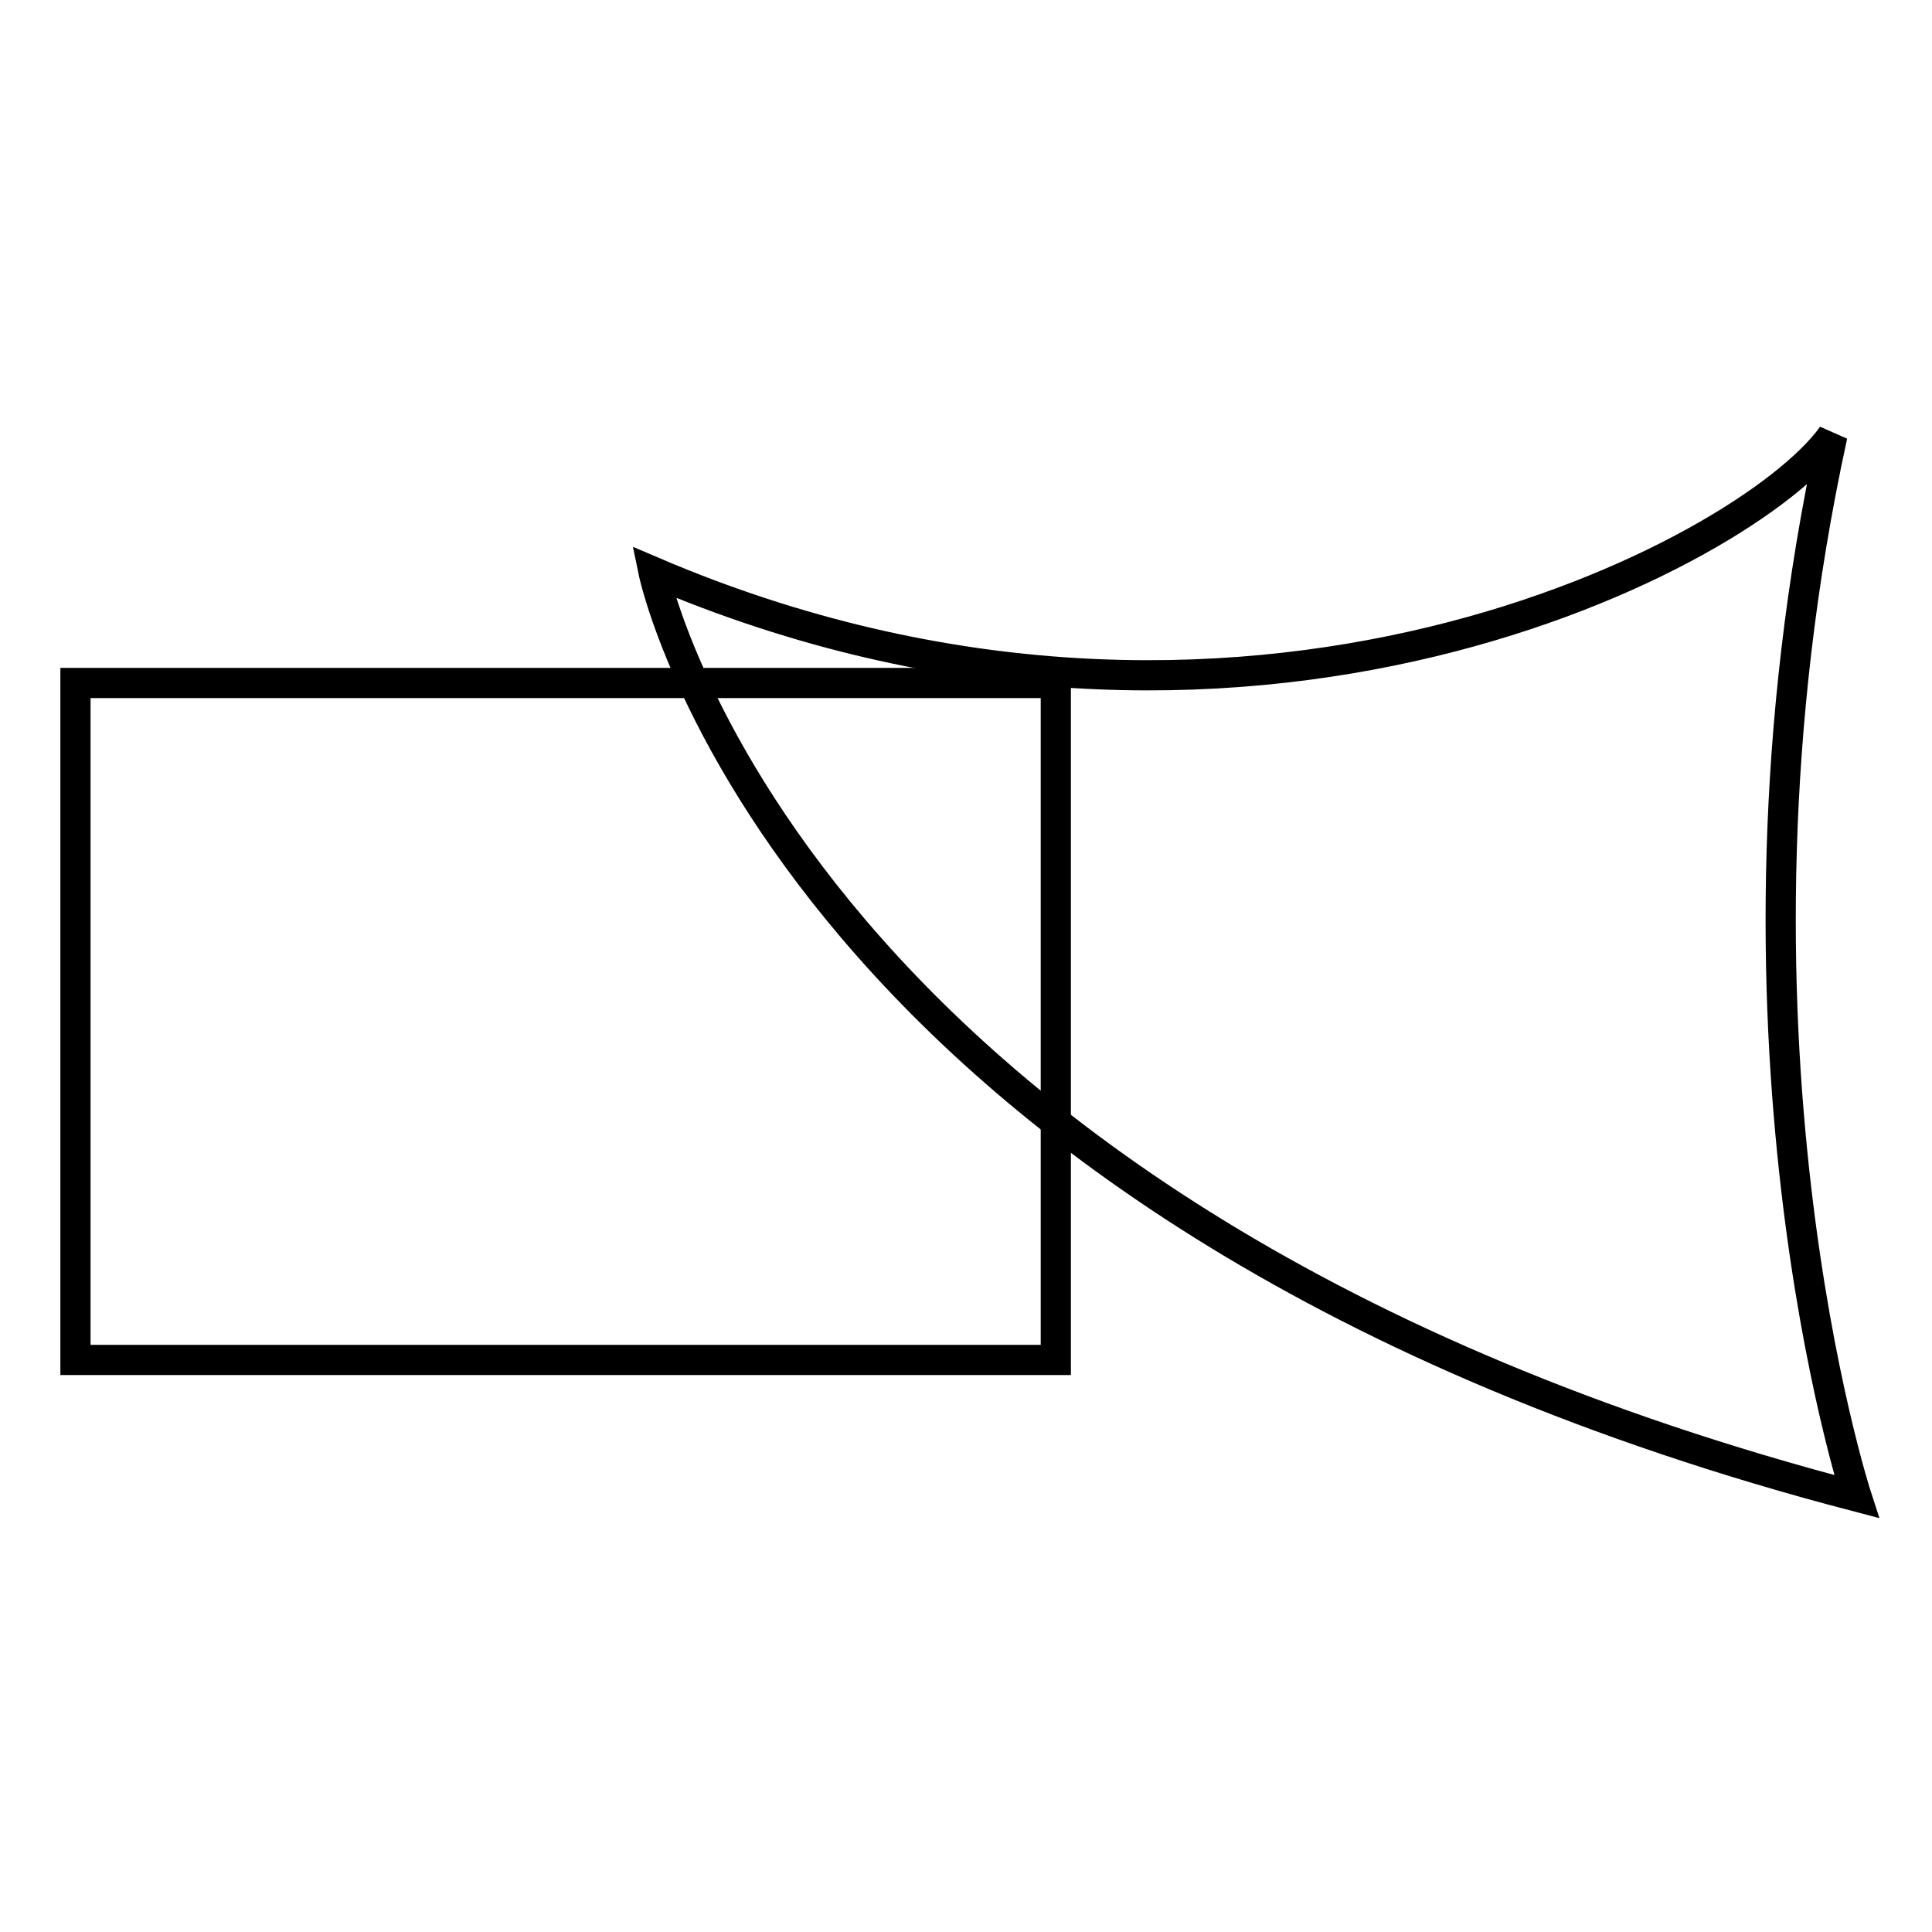
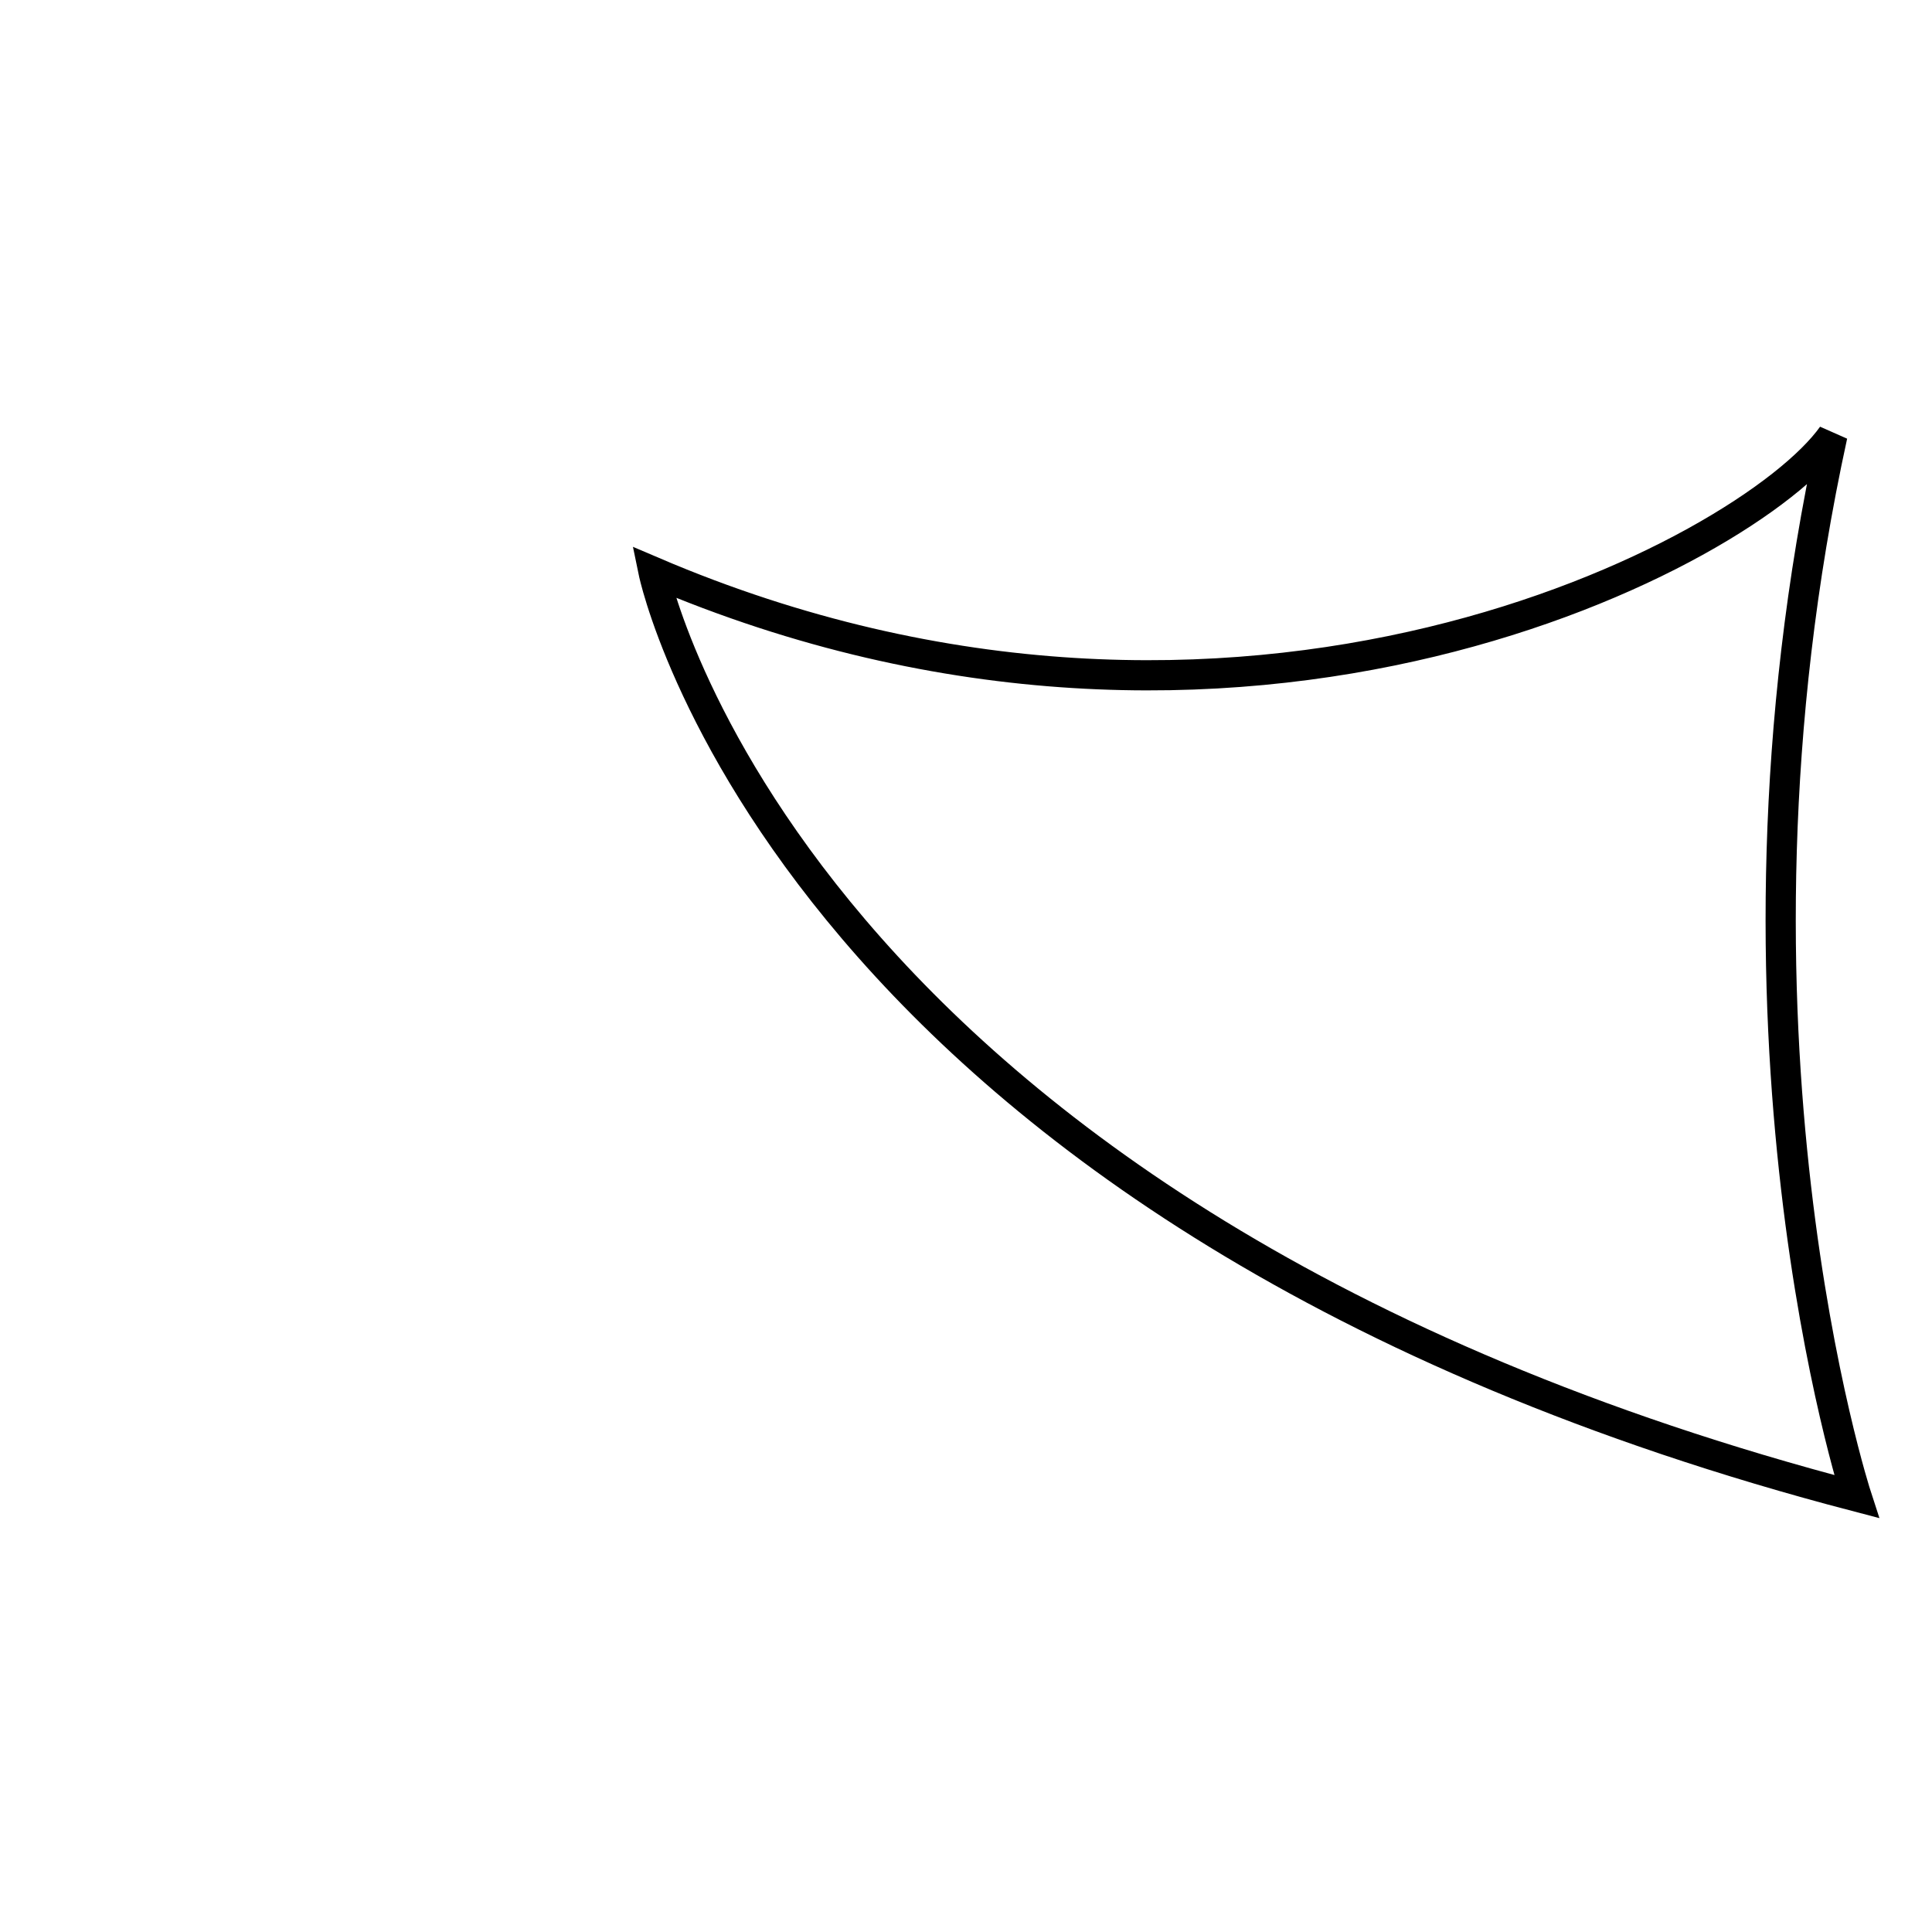
<svg xmlns="http://www.w3.org/2000/svg" version="1.1" x="0px" y="0px" viewBox="0 0 256 256" enable-background="new 0 0 256 256" xml:space="preserve">
  <g>
    <g>
-       <path stroke-width="4" fill-opacity="0" stroke="#000000" d="M10,90.5h129.9v89.7H10V90.5z" />
      <path stroke-width="4" fill-opacity="0" stroke="#000000" d="M246,198.3C104.2,161.2,86.6,75.8,86.6,75.8c77.7,33.2,145.1-2.5,156.2-18.1C225.7,136,246,198.3,246,198.3L246,198.3z" />
    </g>
  </g>
</svg>